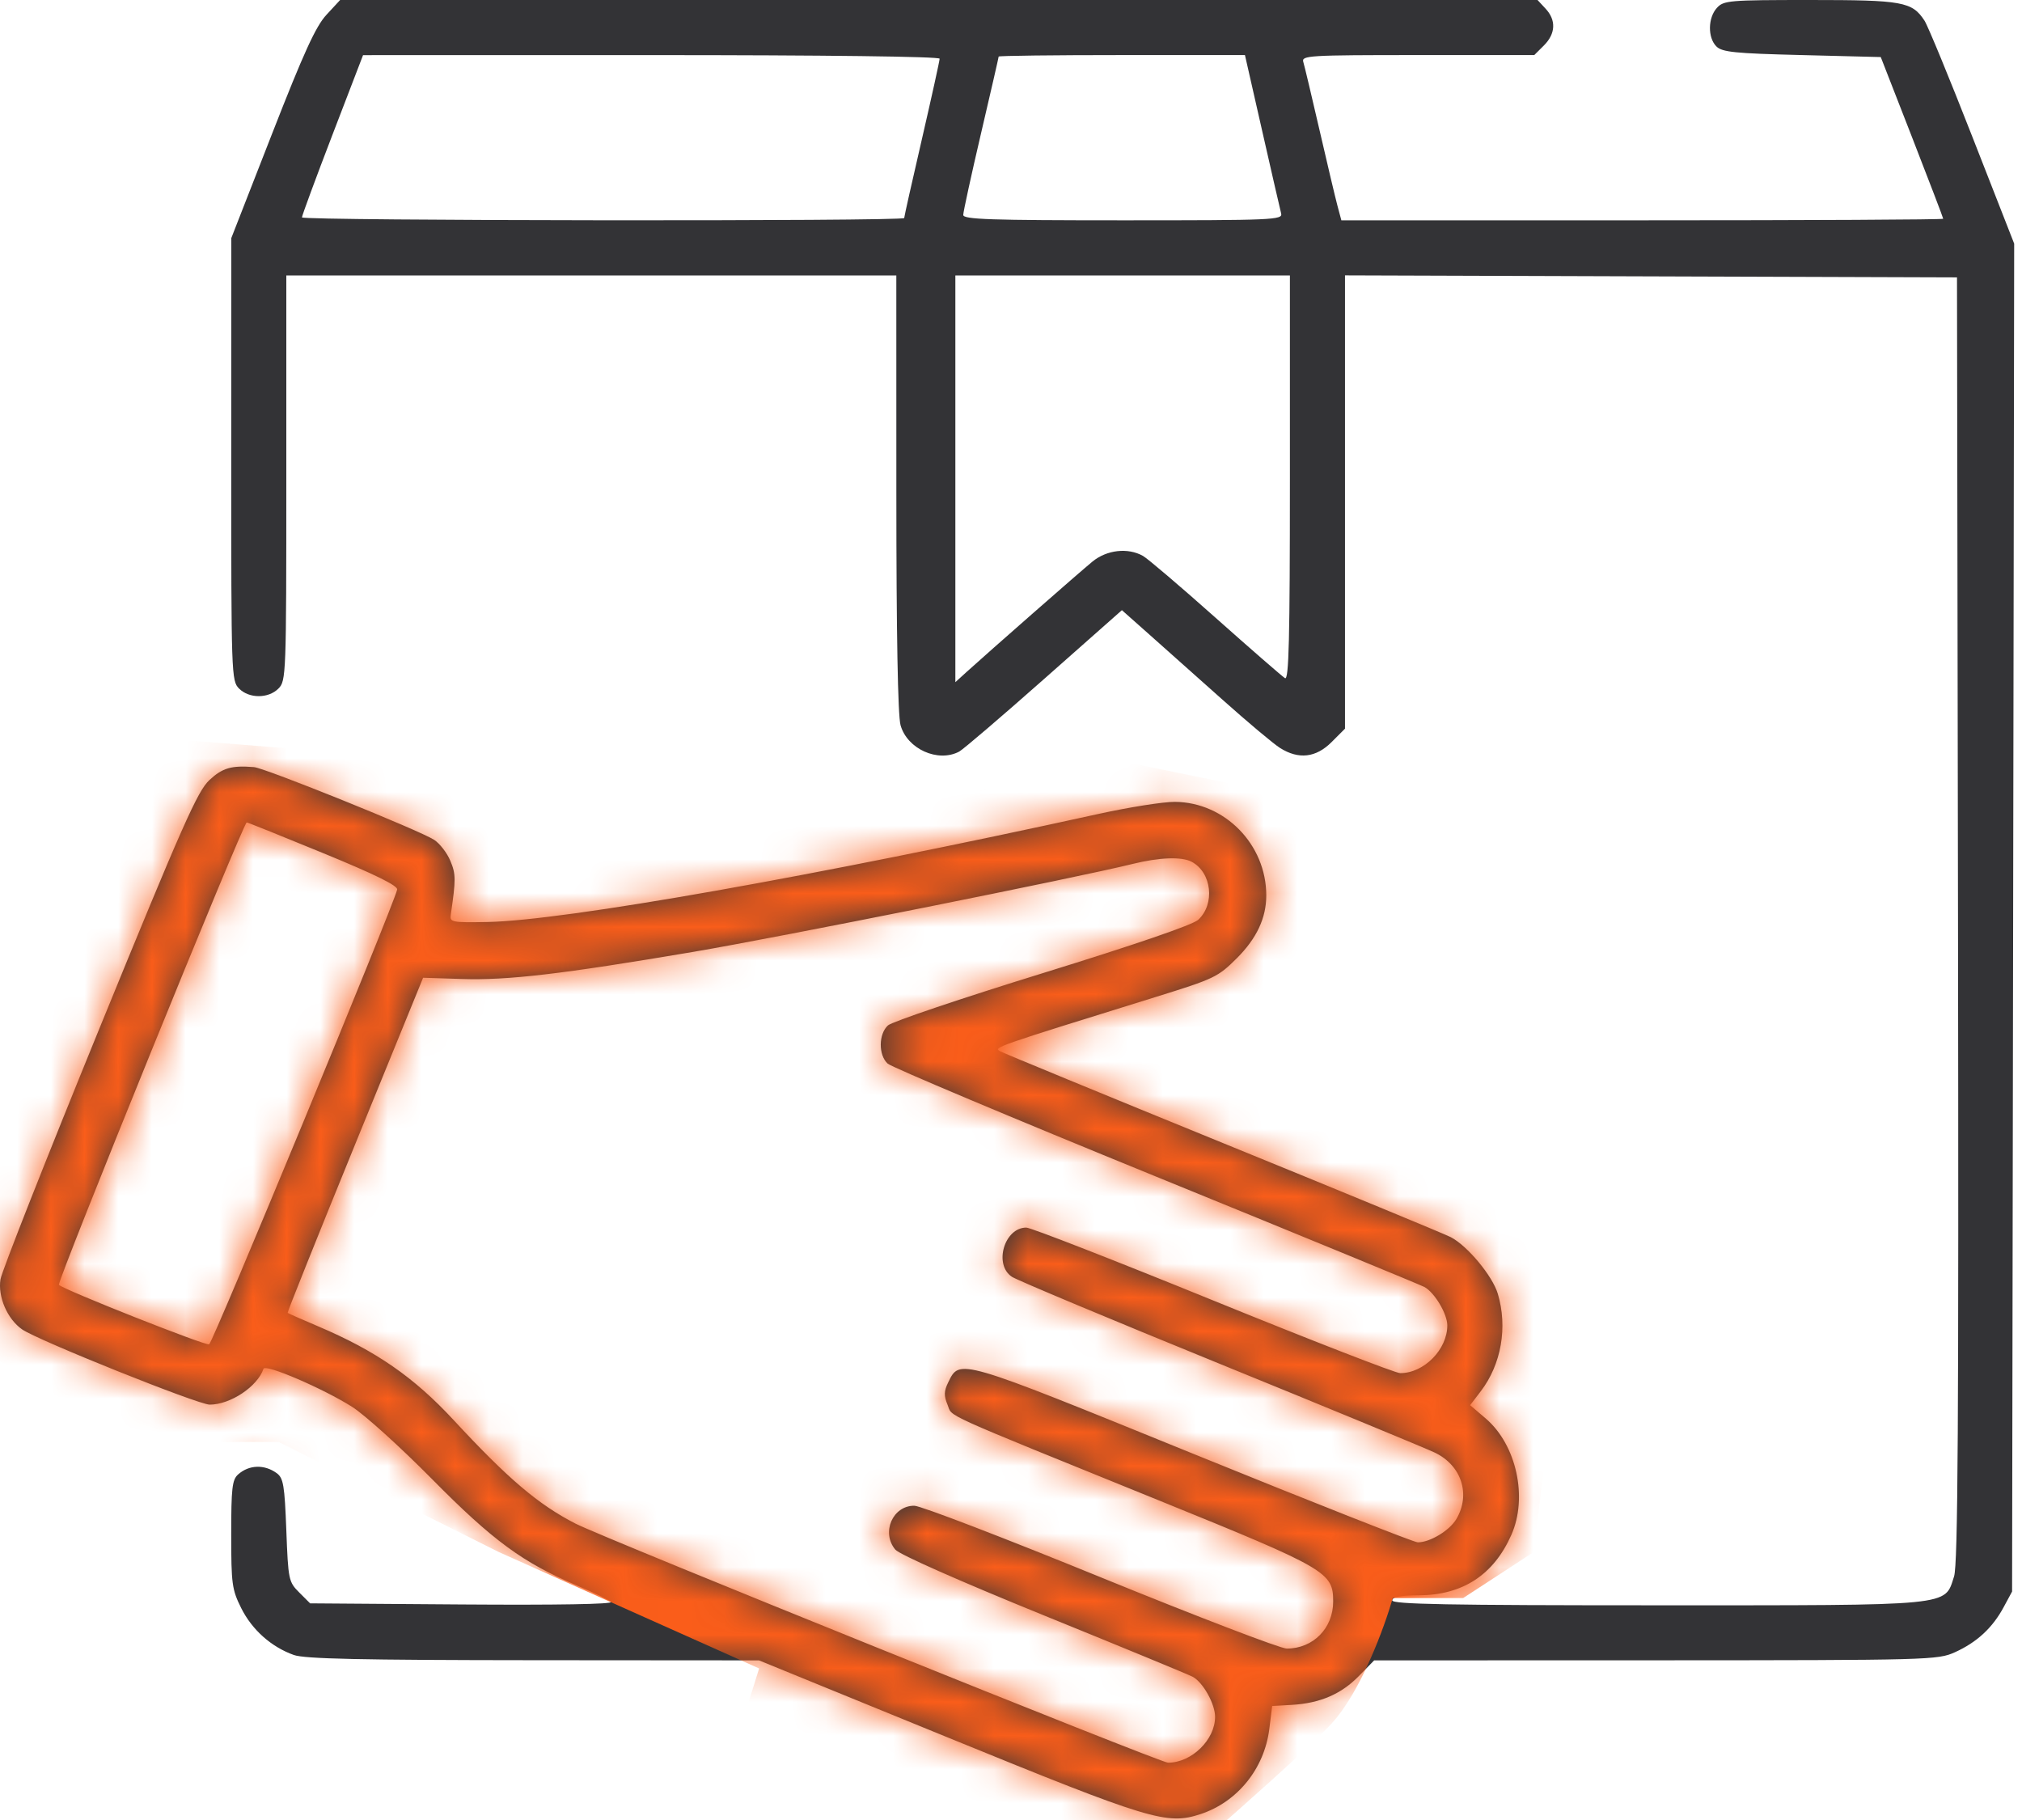
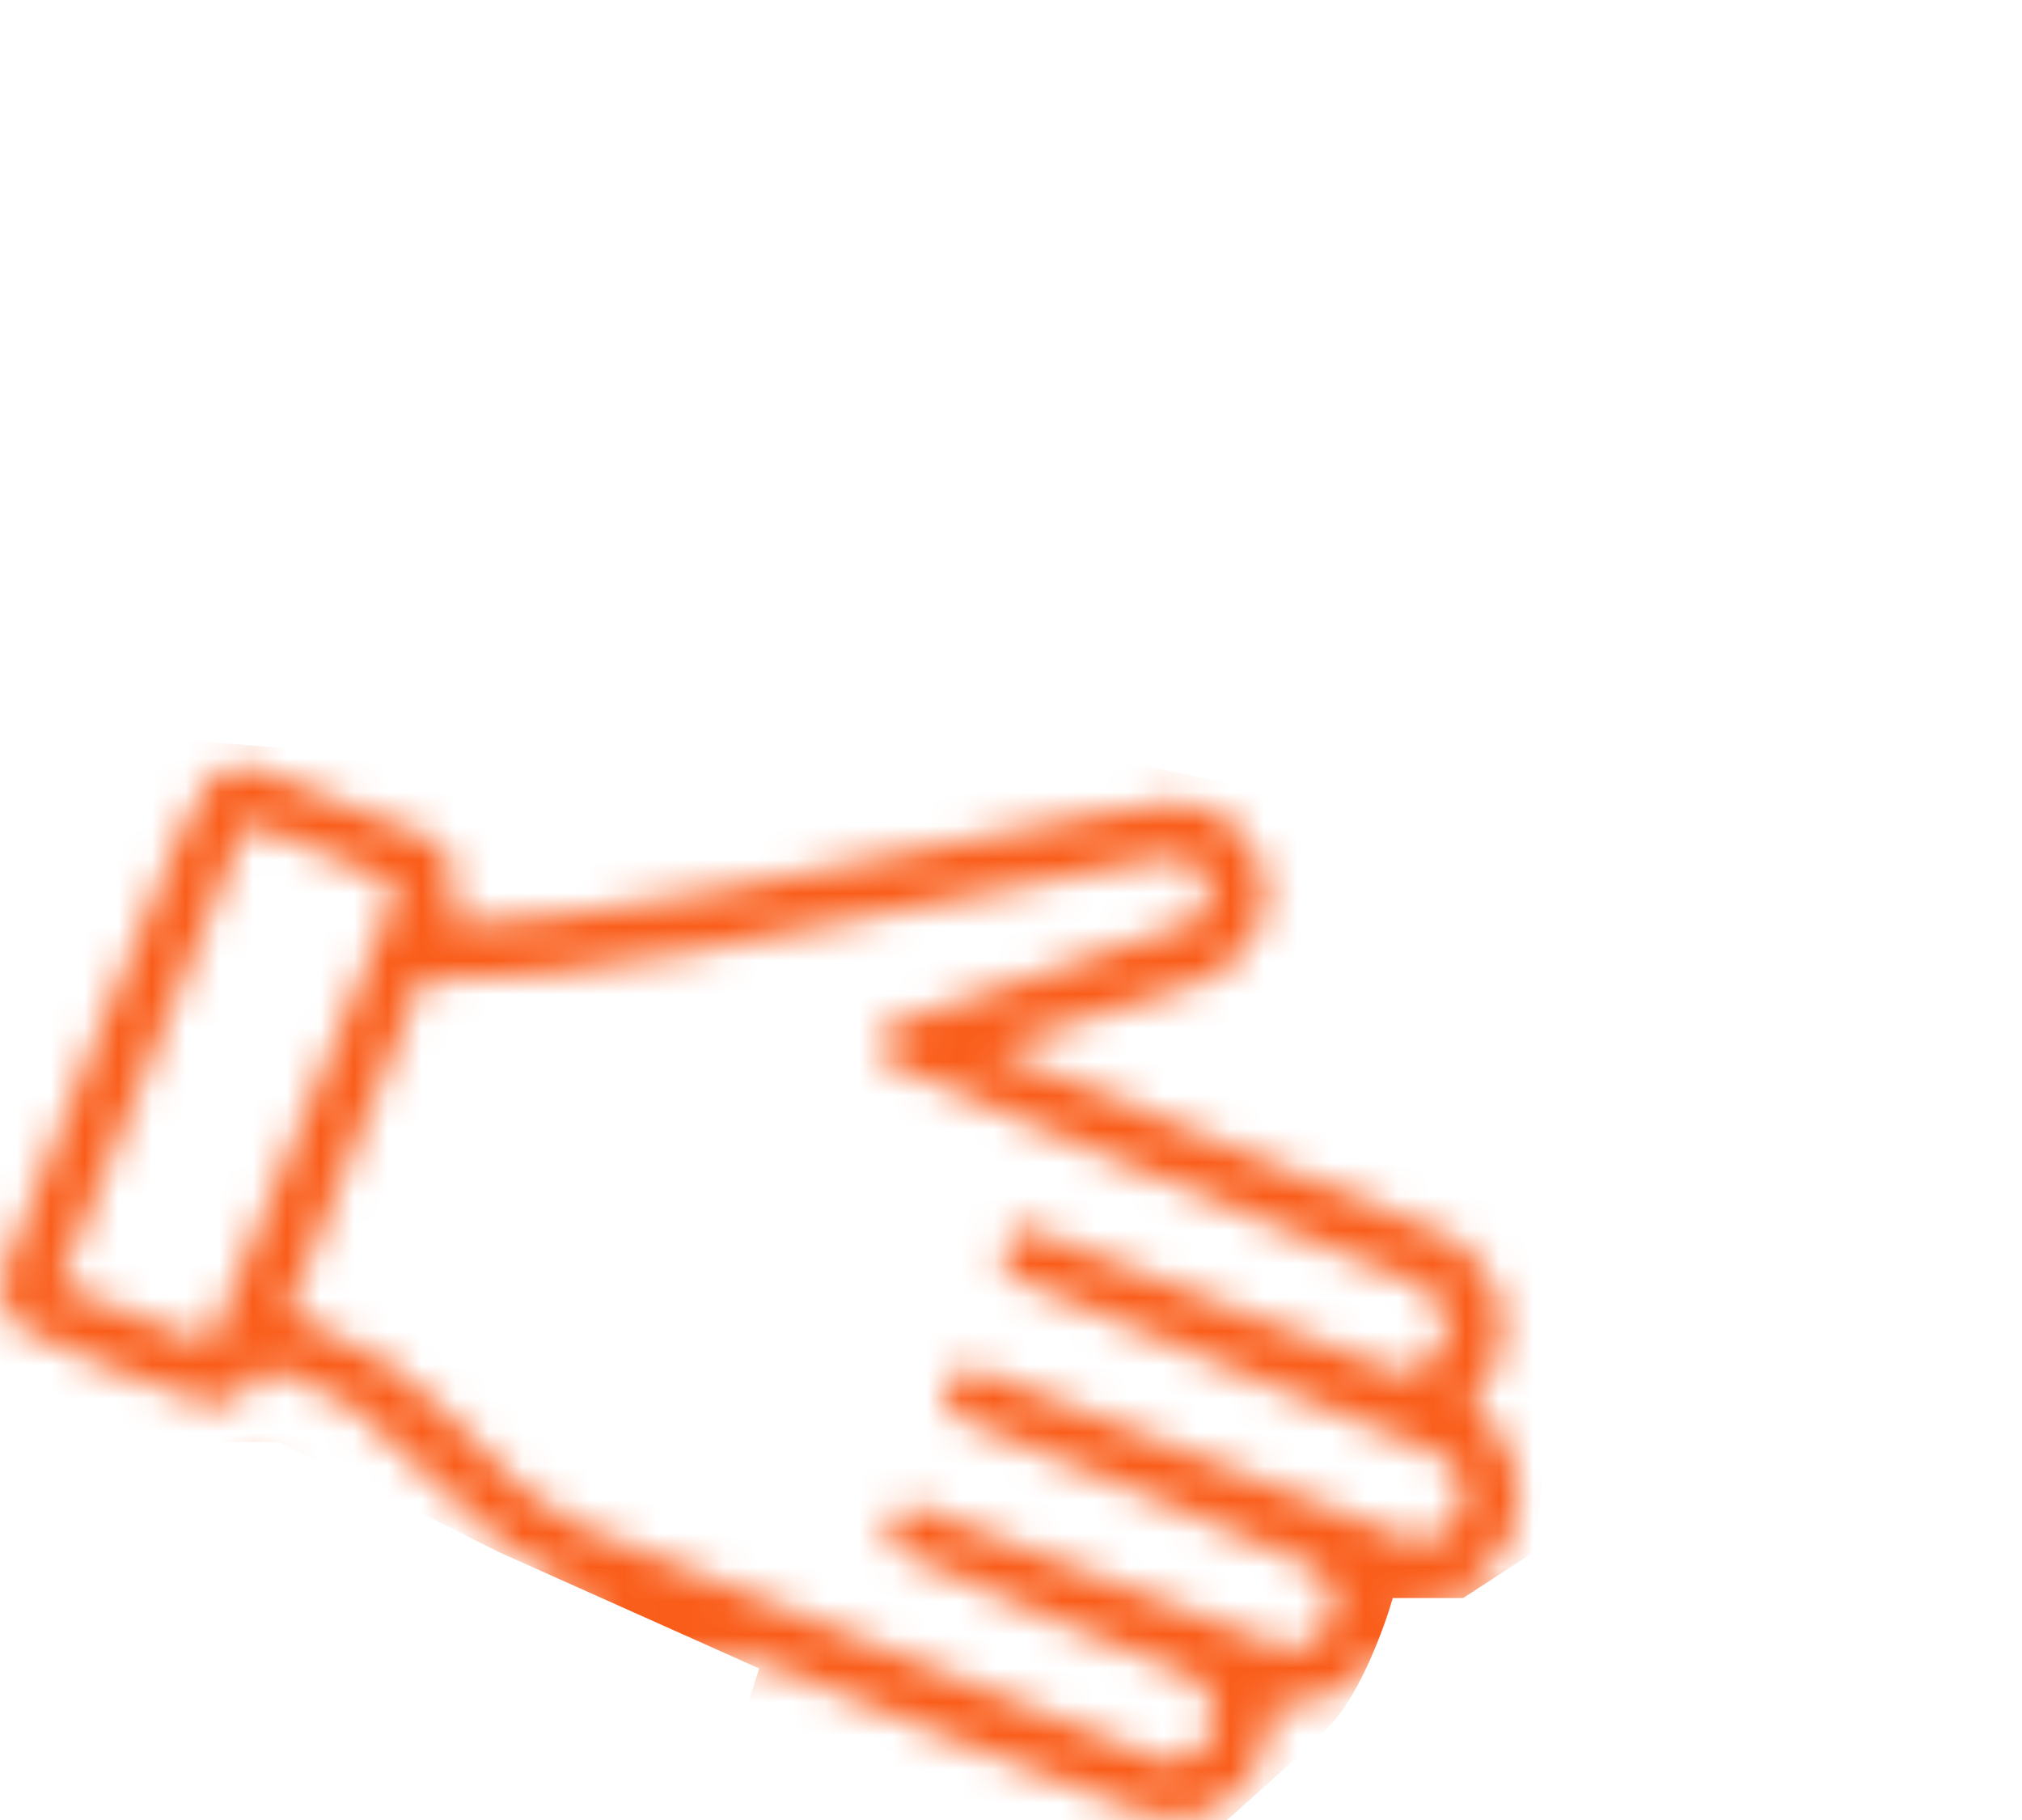
<svg xmlns="http://www.w3.org/2000/svg" width="60" height="54" viewBox="0 0 60 54" fill="none">
-   <path fill-rule="evenodd" clip-rule="evenodd" d="M9.688 0.438C9.37 0.78 9.018 1.551 8.073 3.969L6.864 7.063L6.862 13.629C6.861 20.041 6.866 20.201 7.094 20.43C7.394 20.73 7.962 20.73 8.262 20.43C8.49 20.202 8.496 20.04 8.496 14.184V8.172H17.547H26.597L26.598 14.622C26.598 18.789 26.642 21.229 26.722 21.515C26.919 22.223 27.835 22.635 28.464 22.299C28.582 22.235 29.717 21.265 30.985 20.143L33.291 18.104L34.108 18.829C34.557 19.228 35.535 20.098 36.279 20.763C37.024 21.428 37.791 22.072 37.984 22.193C38.537 22.541 39.049 22.482 39.514 22.017L39.911 21.62V14.895V8.17L48.991 8.2L58.071 8.23L58.101 27.278C58.124 42.289 58.099 46.42 57.984 46.773C57.693 47.663 58.04 47.63 49.166 47.63C42.961 47.63 41.312 47.599 41.313 47.484C41.313 47.382 41.552 47.337 42.101 47.334C43.404 47.326 44.319 46.73 44.846 45.544C45.342 44.428 44.999 42.868 44.087 42.087L43.624 41.692L43.942 41.276C44.55 40.478 44.742 39.376 44.445 38.385C44.286 37.855 43.543 36.962 43.048 36.706C42.861 36.61 39.818 35.353 36.285 33.913C32.753 32.473 29.776 31.247 29.671 31.188C29.474 31.078 29.506 31.067 34.305 29.577C36.035 29.04 36.142 28.989 36.703 28.429C37.29 27.843 37.575 27.235 37.575 26.567C37.575 25.058 36.347 23.802 34.862 23.792C34.523 23.789 33.506 23.95 32.6 24.149C24.207 25.994 16.733 27.316 14.464 27.356C13.403 27.375 13.344 27.363 13.376 27.142C13.53 26.09 13.528 25.935 13.364 25.543C13.267 25.308 13.05 25.028 12.884 24.919C12.463 24.643 7.867 22.788 7.538 22.761C6.871 22.706 6.603 22.783 6.215 23.144C5.861 23.473 5.425 24.456 2.945 30.527C1.372 34.38 0.053 37.722 0.015 37.955C-0.07 38.472 0.216 39.136 0.656 39.443C1.116 39.765 5.881 41.676 6.222 41.676C6.836 41.676 7.643 41.138 7.819 40.612C7.87 40.459 9.581 41.193 10.448 41.741C10.819 41.975 11.885 42.939 12.817 43.882C14.624 45.712 15.522 46.371 17.138 47.051C17.619 47.254 18.065 47.469 18.129 47.529C18.2 47.597 16.528 47.625 13.723 47.605L9.202 47.572L8.878 47.248C8.565 46.935 8.552 46.875 8.496 45.4C8.445 44.064 8.409 43.854 8.211 43.709C7.845 43.443 7.389 43.458 7.065 43.748C6.889 43.905 6.861 44.154 6.861 45.524C6.861 46.998 6.883 47.162 7.158 47.714C7.479 48.357 8.049 48.865 8.719 49.104C9.041 49.219 10.69 49.255 15.83 49.259L22.523 49.264L28.151 51.562C34.143 54.009 34.626 54.154 35.627 53.824C36.721 53.463 37.518 52.476 37.665 51.299L37.75 50.618L38.334 50.584C39.171 50.535 39.798 50.265 40.321 49.73L40.776 49.264L49.132 49.262C57.285 49.259 57.5 49.253 58.013 49.021C58.66 48.728 59.124 48.3 59.454 47.688L59.706 47.221L59.737 27.225L59.768 7.229L58.527 4.059C57.845 2.315 57.206 0.764 57.107 0.613C56.738 0.05 56.46 0 53.715 0C51.301 0 51.147 0.013 50.946 0.235C50.678 0.53 50.671 1.116 50.931 1.377C51.101 1.547 51.473 1.585 53.47 1.634L55.809 1.693L56.736 4.069C57.245 5.376 57.662 6.466 57.662 6.491C57.662 6.517 53.644 6.537 48.733 6.537H39.803L39.686 6.1C39.622 5.859 39.382 4.848 39.153 3.852C38.924 2.857 38.708 1.951 38.674 1.839C38.614 1.647 38.829 1.634 42.069 1.634H45.527L45.814 1.348C46.163 0.999 46.181 0.597 45.862 0.256L45.624 0H27.859H10.093L9.688 0.438ZM27.882 1.742C27.882 1.802 27.645 2.874 27.357 4.125C27.067 5.376 26.831 6.431 26.831 6.469C26.831 6.571 8.963 6.552 8.96 6.45C8.959 6.402 9.366 5.299 9.865 3.999L10.773 1.636L19.328 1.635C24.487 1.635 27.882 1.677 27.882 1.742ZM37.453 3.882C37.733 5.118 37.987 6.221 38.016 6.333C38.066 6.525 37.786 6.537 33.326 6.537C29.379 6.537 28.583 6.51 28.583 6.377C28.583 6.289 28.819 5.205 29.108 3.969C29.397 2.733 29.634 1.702 29.634 1.678C29.634 1.654 31.278 1.634 33.288 1.634H36.942L37.453 3.882ZM38.276 14.191C38.276 18.976 38.246 20.192 38.13 20.121C38.05 20.072 37.126 19.268 36.076 18.334C35.027 17.4 34.055 16.572 33.916 16.494C33.468 16.242 32.842 16.313 32.416 16.663C32.049 16.964 29.361 19.322 28.67 19.948L28.349 20.24V14.206V8.172H33.312H38.276V14.191ZM9.605 25.319C11.151 25.954 11.812 26.281 11.785 26.395C11.665 26.903 6.313 39.845 6.206 39.887C6.091 39.932 1.898 38.271 1.748 38.122C1.678 38.052 7.224 24.397 7.321 24.402C7.357 24.404 8.385 24.817 9.605 25.319ZM35.363 25.57C35.958 25.888 36.062 26.823 35.555 27.291C35.393 27.441 33.685 28.027 30.933 28.877C28.532 29.619 26.469 30.315 26.349 30.424C26.068 30.679 26.063 31.306 26.341 31.558C26.457 31.663 30.037 33.169 34.295 34.906C38.553 36.642 42.14 38.117 42.265 38.184C42.566 38.345 42.946 38.98 42.947 39.324C42.948 40.039 42.255 40.742 41.55 40.742C41.41 40.742 38.91 39.77 35.994 38.583C33.077 37.395 30.585 36.423 30.454 36.423C29.801 36.423 29.48 37.524 30.029 37.884C30.182 37.984 32.954 39.145 36.189 40.463C39.425 41.781 42.296 42.967 42.571 43.097C43.367 43.475 43.649 44.338 43.215 45.071C43.013 45.413 42.434 45.762 42.071 45.762C41.961 45.762 38.956 44.577 35.394 43.129C28.379 40.276 28.483 40.307 28.134 41.022C28.01 41.277 28.006 41.413 28.117 41.679C28.275 42.06 27.757 41.826 34.422 44.531C39.38 46.544 39.56 46.648 39.56 47.519C39.56 48.311 38.965 48.914 38.182 48.914C37.996 48.914 35.51 47.961 32.658 46.797C29.807 45.633 27.32 44.678 27.134 44.676C26.49 44.669 26.141 45.472 26.568 45.978C26.689 46.122 28.482 46.915 30.976 47.929C33.288 48.868 35.275 49.688 35.391 49.75C35.698 49.914 36.056 50.554 36.056 50.939C36.057 51.62 35.359 52.3 34.659 52.3C34.432 52.3 17.926 45.64 17.079 45.207C15.975 44.642 15.078 43.88 13.459 42.132C12.278 40.857 11.149 40.077 9.434 39.35C8.955 39.147 8.551 38.968 8.535 38.953C8.521 38.938 9.419 36.695 10.532 33.968L12.555 29.01L13.708 29.047C15.058 29.091 16.668 28.903 20.555 28.245C23.093 27.815 31.972 26.039 33.605 25.634C34.402 25.437 35.069 25.412 35.363 25.57Z" fill="#333336" />
  <mask id="mask0_14_1092" style="mask-type:alpha" maskUnits="userSpaceOnUse" x="0" y="0" width="60" height="54">
-     <path fill-rule="evenodd" clip-rule="evenodd" d="M9.688 0.438C9.37 0.78 9.018 1.551 8.073 3.969L6.864 7.063L6.862 13.629C6.861 20.041 6.866 20.201 7.094 20.43C7.394 20.73 7.962 20.73 8.262 20.43C8.49 20.202 8.496 20.04 8.496 14.184V8.172H17.547H26.597L26.598 14.622C26.598 18.789 26.642 21.229 26.722 21.515C26.919 22.223 27.835 22.635 28.464 22.299C28.582 22.235 29.717 21.265 30.985 20.143L33.291 18.104L34.108 18.829C34.557 19.228 35.535 20.098 36.279 20.763C37.024 21.428 37.791 22.072 37.984 22.193C38.537 22.541 39.049 22.482 39.514 22.017L39.911 21.62V14.895V8.17L48.991 8.2L58.071 8.23L58.101 27.278C58.124 42.289 58.099 46.42 57.984 46.773C57.693 47.663 58.04 47.63 49.166 47.63C42.961 47.63 41.312 47.599 41.313 47.484C41.313 47.382 41.552 47.337 42.101 47.334C43.404 47.326 44.319 46.73 44.846 45.544C45.342 44.428 44.999 42.868 44.087 42.087L43.624 41.692L43.942 41.276C44.55 40.478 44.742 39.376 44.445 38.385C44.286 37.855 43.543 36.962 43.048 36.706C42.861 36.61 39.818 35.353 36.285 33.913C32.753 32.473 29.776 31.247 29.671 31.188C29.474 31.078 29.506 31.067 34.305 29.577C36.035 29.04 36.142 28.989 36.703 28.429C37.29 27.843 37.575 27.235 37.575 26.567C37.575 25.058 36.347 23.802 34.862 23.792C34.523 23.789 33.506 23.95 32.6 24.149C24.207 25.994 16.733 27.316 14.464 27.356C13.403 27.375 13.344 27.363 13.376 27.142C13.53 26.09 13.528 25.935 13.364 25.543C13.267 25.308 13.05 25.028 12.884 24.919C12.463 24.643 7.867 22.788 7.538 22.761C6.871 22.706 6.603 22.783 6.215 23.144C5.861 23.473 5.425 24.456 2.945 30.527C1.372 34.38 0.053 37.722 0.015 37.955C-0.07 38.472 0.216 39.136 0.656 39.443C1.116 39.765 5.881 41.676 6.222 41.676C6.836 41.676 7.643 41.138 7.819 40.612C7.87 40.459 9.581 41.193 10.448 41.741C10.819 41.975 11.885 42.939 12.817 43.882C14.624 45.712 15.522 46.371 17.138 47.051C17.619 47.254 18.065 47.469 18.129 47.529C18.2 47.597 16.528 47.625 13.723 47.605L9.202 47.572L8.878 47.248C8.565 46.935 8.552 46.875 8.496 45.4C8.445 44.064 8.409 43.854 8.211 43.709C7.845 43.443 7.389 43.458 7.065 43.748C6.889 43.905 6.861 44.154 6.861 45.524C6.861 46.998 6.883 47.162 7.158 47.714C7.479 48.357 8.049 48.865 8.719 49.104C9.041 49.219 10.69 49.255 15.83 49.259L22.523 49.264L28.151 51.562C34.143 54.009 34.626 54.154 35.627 53.824C36.721 53.463 37.518 52.476 37.665 51.299L37.75 50.618L38.334 50.584C39.171 50.535 39.798 50.265 40.321 49.73L40.776 49.264L49.132 49.262C57.285 49.259 57.5 49.253 58.013 49.021C58.66 48.728 59.124 48.3 59.454 47.688L59.706 47.221L59.737 27.225L59.768 7.229L58.527 4.059C57.845 2.315 57.206 0.764 57.107 0.613C56.738 0.05 56.46 0 53.715 0C51.301 0 51.147 0.013 50.946 0.235C50.678 0.53 50.671 1.116 50.931 1.377C51.101 1.547 51.473 1.585 53.47 1.634L55.809 1.693L56.736 4.069C57.245 5.376 57.662 6.466 57.662 6.491C57.662 6.517 53.644 6.537 48.733 6.537H39.803L39.686 6.1C39.622 5.859 39.382 4.848 39.153 3.852C38.924 2.857 38.708 1.951 38.674 1.839C38.614 1.647 38.829 1.634 42.069 1.634H45.527L45.814 1.348C46.163 0.999 46.181 0.597 45.862 0.256L45.624 0H27.859H10.093L9.688 0.438ZM27.882 1.742C27.882 1.802 27.645 2.874 27.357 4.125C27.067 5.376 26.831 6.431 26.831 6.469C26.831 6.571 8.963 6.552 8.96 6.45C8.959 6.402 9.366 5.299 9.865 3.999L10.773 1.636L19.328 1.635C24.487 1.635 27.882 1.677 27.882 1.742ZM37.453 3.882C37.733 5.118 37.987 6.221 38.016 6.333C38.066 6.525 37.786 6.537 33.326 6.537C29.379 6.537 28.583 6.51 28.583 6.377C28.583 6.289 28.819 5.205 29.108 3.969C29.397 2.733 29.634 1.702 29.634 1.678C29.634 1.654 31.278 1.634 33.288 1.634H36.942L37.453 3.882ZM38.276 14.191C38.276 18.976 38.246 20.192 38.13 20.121C38.05 20.072 37.126 19.268 36.076 18.334C35.027 17.4 34.055 16.572 33.916 16.494C33.468 16.242 32.842 16.313 32.416 16.663C32.049 16.964 29.361 19.322 28.67 19.948L28.349 20.24V14.206V8.172H33.312H38.276V14.191ZM9.605 25.319C11.151 25.954 11.812 26.281 11.785 26.395C11.665 26.903 6.313 39.845 6.206 39.887C6.091 39.932 1.898 38.271 1.748 38.122C1.678 38.052 7.224 24.397 7.321 24.402C7.357 24.404 8.385 24.817 9.605 25.319ZM35.363 25.57C35.958 25.888 36.062 26.823 35.555 27.291C35.393 27.441 33.685 28.027 30.933 28.877C28.532 29.619 26.469 30.315 26.349 30.424C26.068 30.679 26.063 31.306 26.341 31.558C26.457 31.663 30.037 33.169 34.295 34.906C38.553 36.642 42.14 38.117 42.265 38.184C42.566 38.345 42.946 38.98 42.947 39.324C42.948 40.039 42.255 40.742 41.55 40.742C41.41 40.742 38.91 39.77 35.994 38.583C33.077 37.395 30.585 36.423 30.454 36.423C29.801 36.423 29.48 37.524 30.029 37.884C30.182 37.984 32.954 39.145 36.189 40.463C39.425 41.781 42.296 42.967 42.571 43.097C43.367 43.475 43.649 44.338 43.215 45.071C43.013 45.413 42.434 45.762 42.071 45.762C41.961 45.762 38.956 44.577 35.394 43.129C28.379 40.276 28.483 40.307 28.134 41.022C28.01 41.277 28.006 41.413 28.117 41.679C28.275 42.06 27.757 41.826 34.422 44.531C39.38 46.544 39.56 46.648 39.56 47.519C39.56 48.311 38.965 48.914 38.182 48.914C37.996 48.914 35.51 47.961 32.658 46.797C29.807 45.633 27.32 44.678 27.134 44.676C26.49 44.669 26.141 45.472 26.568 45.978C26.689 46.122 28.482 46.915 30.976 47.929C33.288 48.868 35.275 49.688 35.391 49.75C35.698 49.914 36.056 50.554 36.056 50.939C36.057 51.62 35.359 52.3 34.659 52.3C34.432 52.3 17.926 45.64 17.079 45.207C15.975 44.642 15.078 43.88 13.459 42.132C12.278 40.857 11.149 40.077 9.434 39.35C8.955 39.147 8.551 38.968 8.535 38.953C8.521 38.938 9.419 36.695 10.532 33.968L12.555 29.01L13.708 29.047C15.058 29.091 16.668 28.903 20.555 28.245C23.093 27.815 31.972 26.039 33.605 25.634C34.402 25.437 35.069 25.412 35.363 25.57Z" fill="#333336" />
+     <path fill-rule="evenodd" clip-rule="evenodd" d="M9.688 0.438C9.37 0.78 9.018 1.551 8.073 3.969L6.864 7.063L6.862 13.629C6.861 20.041 6.866 20.201 7.094 20.43C7.394 20.73 7.962 20.73 8.262 20.43C8.49 20.202 8.496 20.04 8.496 14.184V8.172H17.547H26.597L26.598 14.622C26.598 18.789 26.642 21.229 26.722 21.515C26.919 22.223 27.835 22.635 28.464 22.299C28.582 22.235 29.717 21.265 30.985 20.143L33.291 18.104L34.108 18.829C34.557 19.228 35.535 20.098 36.279 20.763C37.024 21.428 37.791 22.072 37.984 22.193C38.537 22.541 39.049 22.482 39.514 22.017L39.911 21.62V14.895V8.17L48.991 8.2L58.071 8.23L58.101 27.278C58.124 42.289 58.099 46.42 57.984 46.773C57.693 47.663 58.04 47.63 49.166 47.63C42.961 47.63 41.312 47.599 41.313 47.484C41.313 47.382 41.552 47.337 42.101 47.334C43.404 47.326 44.319 46.73 44.846 45.544C45.342 44.428 44.999 42.868 44.087 42.087L43.624 41.692L43.942 41.276C44.55 40.478 44.742 39.376 44.445 38.385C44.286 37.855 43.543 36.962 43.048 36.706C42.861 36.61 39.818 35.353 36.285 33.913C32.753 32.473 29.776 31.247 29.671 31.188C29.474 31.078 29.506 31.067 34.305 29.577C36.035 29.04 36.142 28.989 36.703 28.429C37.29 27.843 37.575 27.235 37.575 26.567C37.575 25.058 36.347 23.802 34.862 23.792C34.523 23.789 33.506 23.95 32.6 24.149C24.207 25.994 16.733 27.316 14.464 27.356C13.403 27.375 13.344 27.363 13.376 27.142C13.53 26.09 13.528 25.935 13.364 25.543C13.267 25.308 13.05 25.028 12.884 24.919C12.463 24.643 7.867 22.788 7.538 22.761C6.871 22.706 6.603 22.783 6.215 23.144C5.861 23.473 5.425 24.456 2.945 30.527C1.372 34.38 0.053 37.722 0.015 37.955C-0.07 38.472 0.216 39.136 0.656 39.443C1.116 39.765 5.881 41.676 6.222 41.676C6.836 41.676 7.643 41.138 7.819 40.612C7.87 40.459 9.581 41.193 10.448 41.741C10.819 41.975 11.885 42.939 12.817 43.882C14.624 45.712 15.522 46.371 17.138 47.051C17.619 47.254 18.065 47.469 18.129 47.529C18.2 47.597 16.528 47.625 13.723 47.605L9.202 47.572L8.878 47.248C8.565 46.935 8.552 46.875 8.496 45.4C8.445 44.064 8.409 43.854 8.211 43.709C7.845 43.443 7.389 43.458 7.065 43.748C6.889 43.905 6.861 44.154 6.861 45.524C6.861 46.998 6.883 47.162 7.158 47.714C7.479 48.357 8.049 48.865 8.719 49.104C9.041 49.219 10.69 49.255 15.83 49.259L22.523 49.264L28.151 51.562C34.143 54.009 34.626 54.154 35.627 53.824C36.721 53.463 37.518 52.476 37.665 51.299L37.75 50.618L38.334 50.584C39.171 50.535 39.798 50.265 40.321 49.73L40.776 49.264L49.132 49.262C57.285 49.259 57.5 49.253 58.013 49.021C58.66 48.728 59.124 48.3 59.454 47.688L59.706 47.221L59.737 27.225L59.768 7.229L58.527 4.059C57.845 2.315 57.206 0.764 57.107 0.613C56.738 0.05 56.46 0 53.715 0C51.301 0 51.147 0.013 50.946 0.235C50.678 0.53 50.671 1.116 50.931 1.377C51.101 1.547 51.473 1.585 53.47 1.634L55.809 1.693L56.736 4.069C57.245 5.376 57.662 6.466 57.662 6.491C57.662 6.517 53.644 6.537 48.733 6.537H39.803L39.686 6.1C39.622 5.859 39.382 4.848 39.153 3.852C38.924 2.857 38.708 1.951 38.674 1.839C38.614 1.647 38.829 1.634 42.069 1.634H45.527L45.814 1.348C46.163 0.999 46.181 0.597 45.862 0.256L45.624 0H27.859H10.093L9.688 0.438ZM27.882 1.742C27.882 1.802 27.645 2.874 27.357 4.125C27.067 5.376 26.831 6.431 26.831 6.469C26.831 6.571 8.963 6.552 8.96 6.45C8.959 6.402 9.366 5.299 9.865 3.999L10.773 1.636L19.328 1.635C24.487 1.635 27.882 1.677 27.882 1.742ZC37.733 5.118 37.987 6.221 38.016 6.333C38.066 6.525 37.786 6.537 33.326 6.537C29.379 6.537 28.583 6.51 28.583 6.377C28.583 6.289 28.819 5.205 29.108 3.969C29.397 2.733 29.634 1.702 29.634 1.678C29.634 1.654 31.278 1.634 33.288 1.634H36.942L37.453 3.882ZM38.276 14.191C38.276 18.976 38.246 20.192 38.13 20.121C38.05 20.072 37.126 19.268 36.076 18.334C35.027 17.4 34.055 16.572 33.916 16.494C33.468 16.242 32.842 16.313 32.416 16.663C32.049 16.964 29.361 19.322 28.67 19.948L28.349 20.24V14.206V8.172H33.312H38.276V14.191ZM9.605 25.319C11.151 25.954 11.812 26.281 11.785 26.395C11.665 26.903 6.313 39.845 6.206 39.887C6.091 39.932 1.898 38.271 1.748 38.122C1.678 38.052 7.224 24.397 7.321 24.402C7.357 24.404 8.385 24.817 9.605 25.319ZM35.363 25.57C35.958 25.888 36.062 26.823 35.555 27.291C35.393 27.441 33.685 28.027 30.933 28.877C28.532 29.619 26.469 30.315 26.349 30.424C26.068 30.679 26.063 31.306 26.341 31.558C26.457 31.663 30.037 33.169 34.295 34.906C38.553 36.642 42.14 38.117 42.265 38.184C42.566 38.345 42.946 38.98 42.947 39.324C42.948 40.039 42.255 40.742 41.55 40.742C41.41 40.742 38.91 39.77 35.994 38.583C33.077 37.395 30.585 36.423 30.454 36.423C29.801 36.423 29.48 37.524 30.029 37.884C30.182 37.984 32.954 39.145 36.189 40.463C39.425 41.781 42.296 42.967 42.571 43.097C43.367 43.475 43.649 44.338 43.215 45.071C43.013 45.413 42.434 45.762 42.071 45.762C41.961 45.762 38.956 44.577 35.394 43.129C28.379 40.276 28.483 40.307 28.134 41.022C28.01 41.277 28.006 41.413 28.117 41.679C28.275 42.06 27.757 41.826 34.422 44.531C39.38 46.544 39.56 46.648 39.56 47.519C39.56 48.311 38.965 48.914 38.182 48.914C37.996 48.914 35.51 47.961 32.658 46.797C29.807 45.633 27.32 44.678 27.134 44.676C26.49 44.669 26.141 45.472 26.568 45.978C26.689 46.122 28.482 46.915 30.976 47.929C33.288 48.868 35.275 49.688 35.391 49.75C35.698 49.914 36.056 50.554 36.056 50.939C36.057 51.62 35.359 52.3 34.659 52.3C34.432 52.3 17.926 45.64 17.079 45.207C15.975 44.642 15.078 43.88 13.459 42.132C12.278 40.857 11.149 40.077 9.434 39.35C8.955 39.147 8.551 38.968 8.535 38.953C8.521 38.938 9.419 36.695 10.532 33.968L12.555 29.01L13.708 29.047C15.058 29.091 16.668 28.903 20.555 28.245C23.093 27.815 31.972 26.039 33.605 25.634C34.402 25.437 35.069 25.412 35.363 25.57Z" fill="#333336" />
  </mask>
  <g mask="url(#mask0_14_1092)">
    <path d="M5.722 21.981L-7.085 22.617L-2.089 37.968L2.089 42.782H8.266L14.806 46.052L22.526 49.504L21.618 52.41L33.426 56.589C35.092 55.166 38.64 52.083 39.512 51.139C40.384 50.194 41.087 48.262 41.329 47.414H43.418L45.507 46.052L46.869 34.971L41.874 24.343L33.426 22.617L20.346 25.161L13.806 22.617L5.722 21.981Z" fill="#FA5D1A" />
  </g>
</svg>